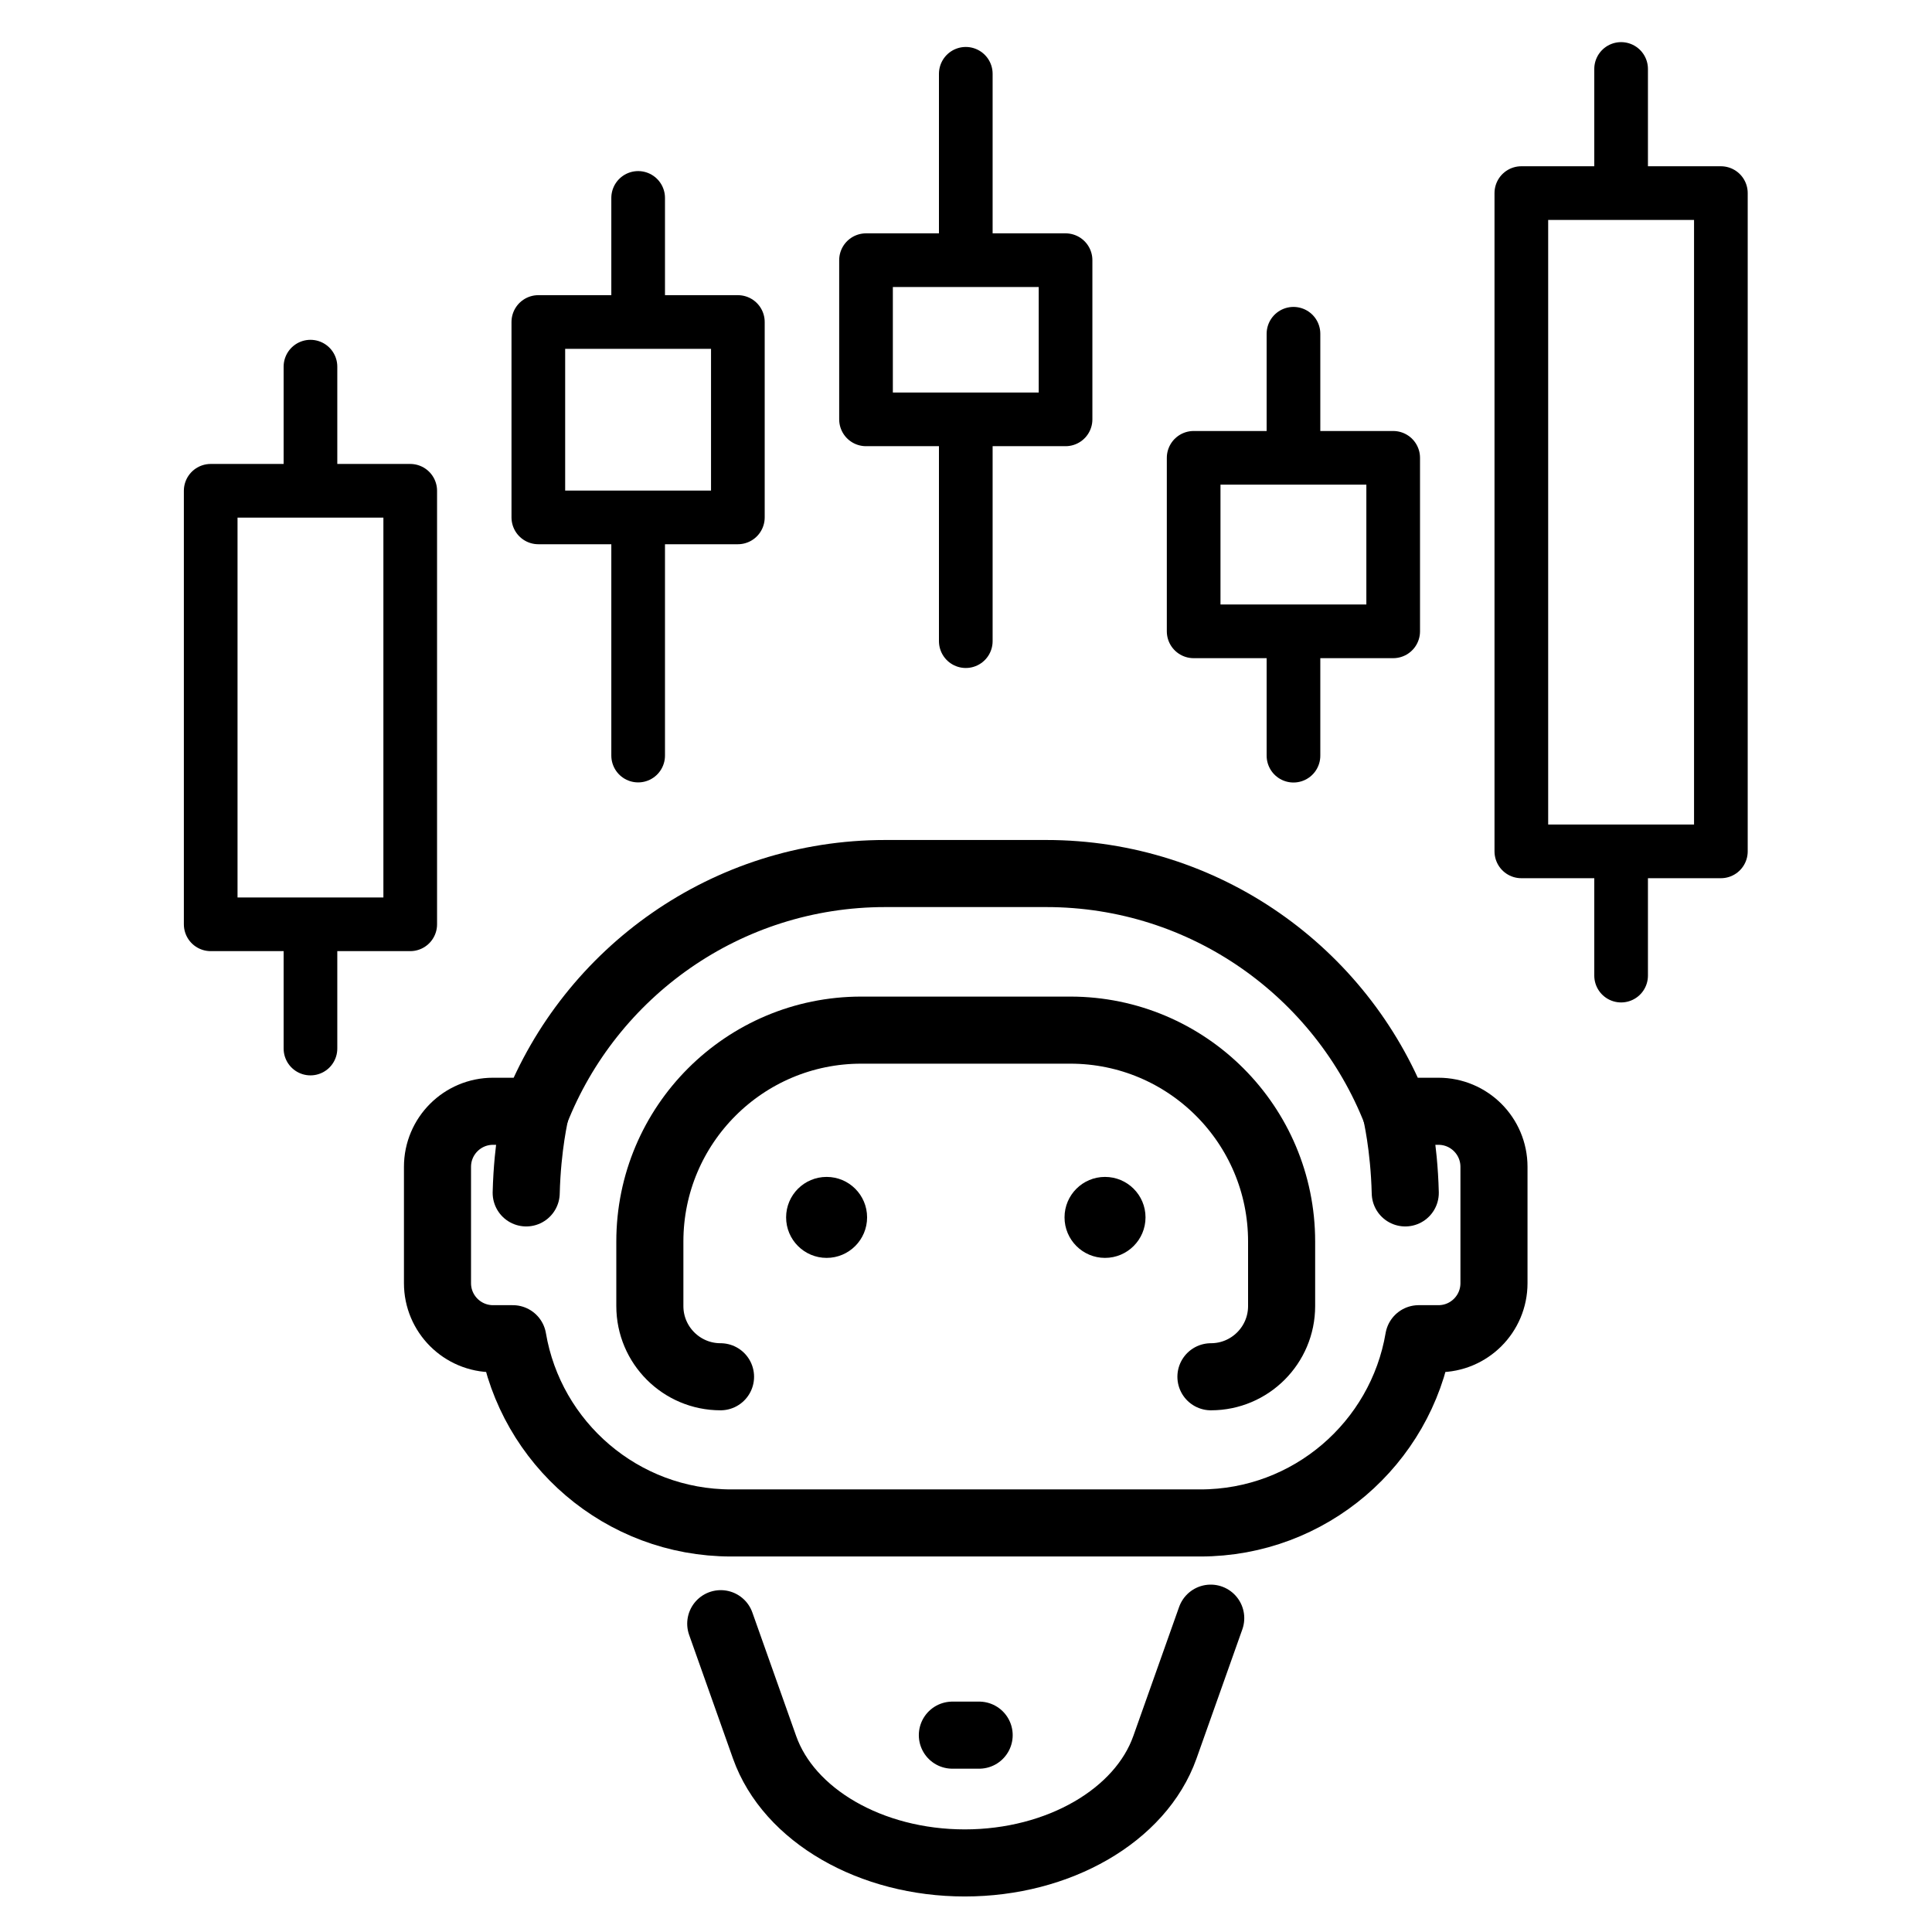
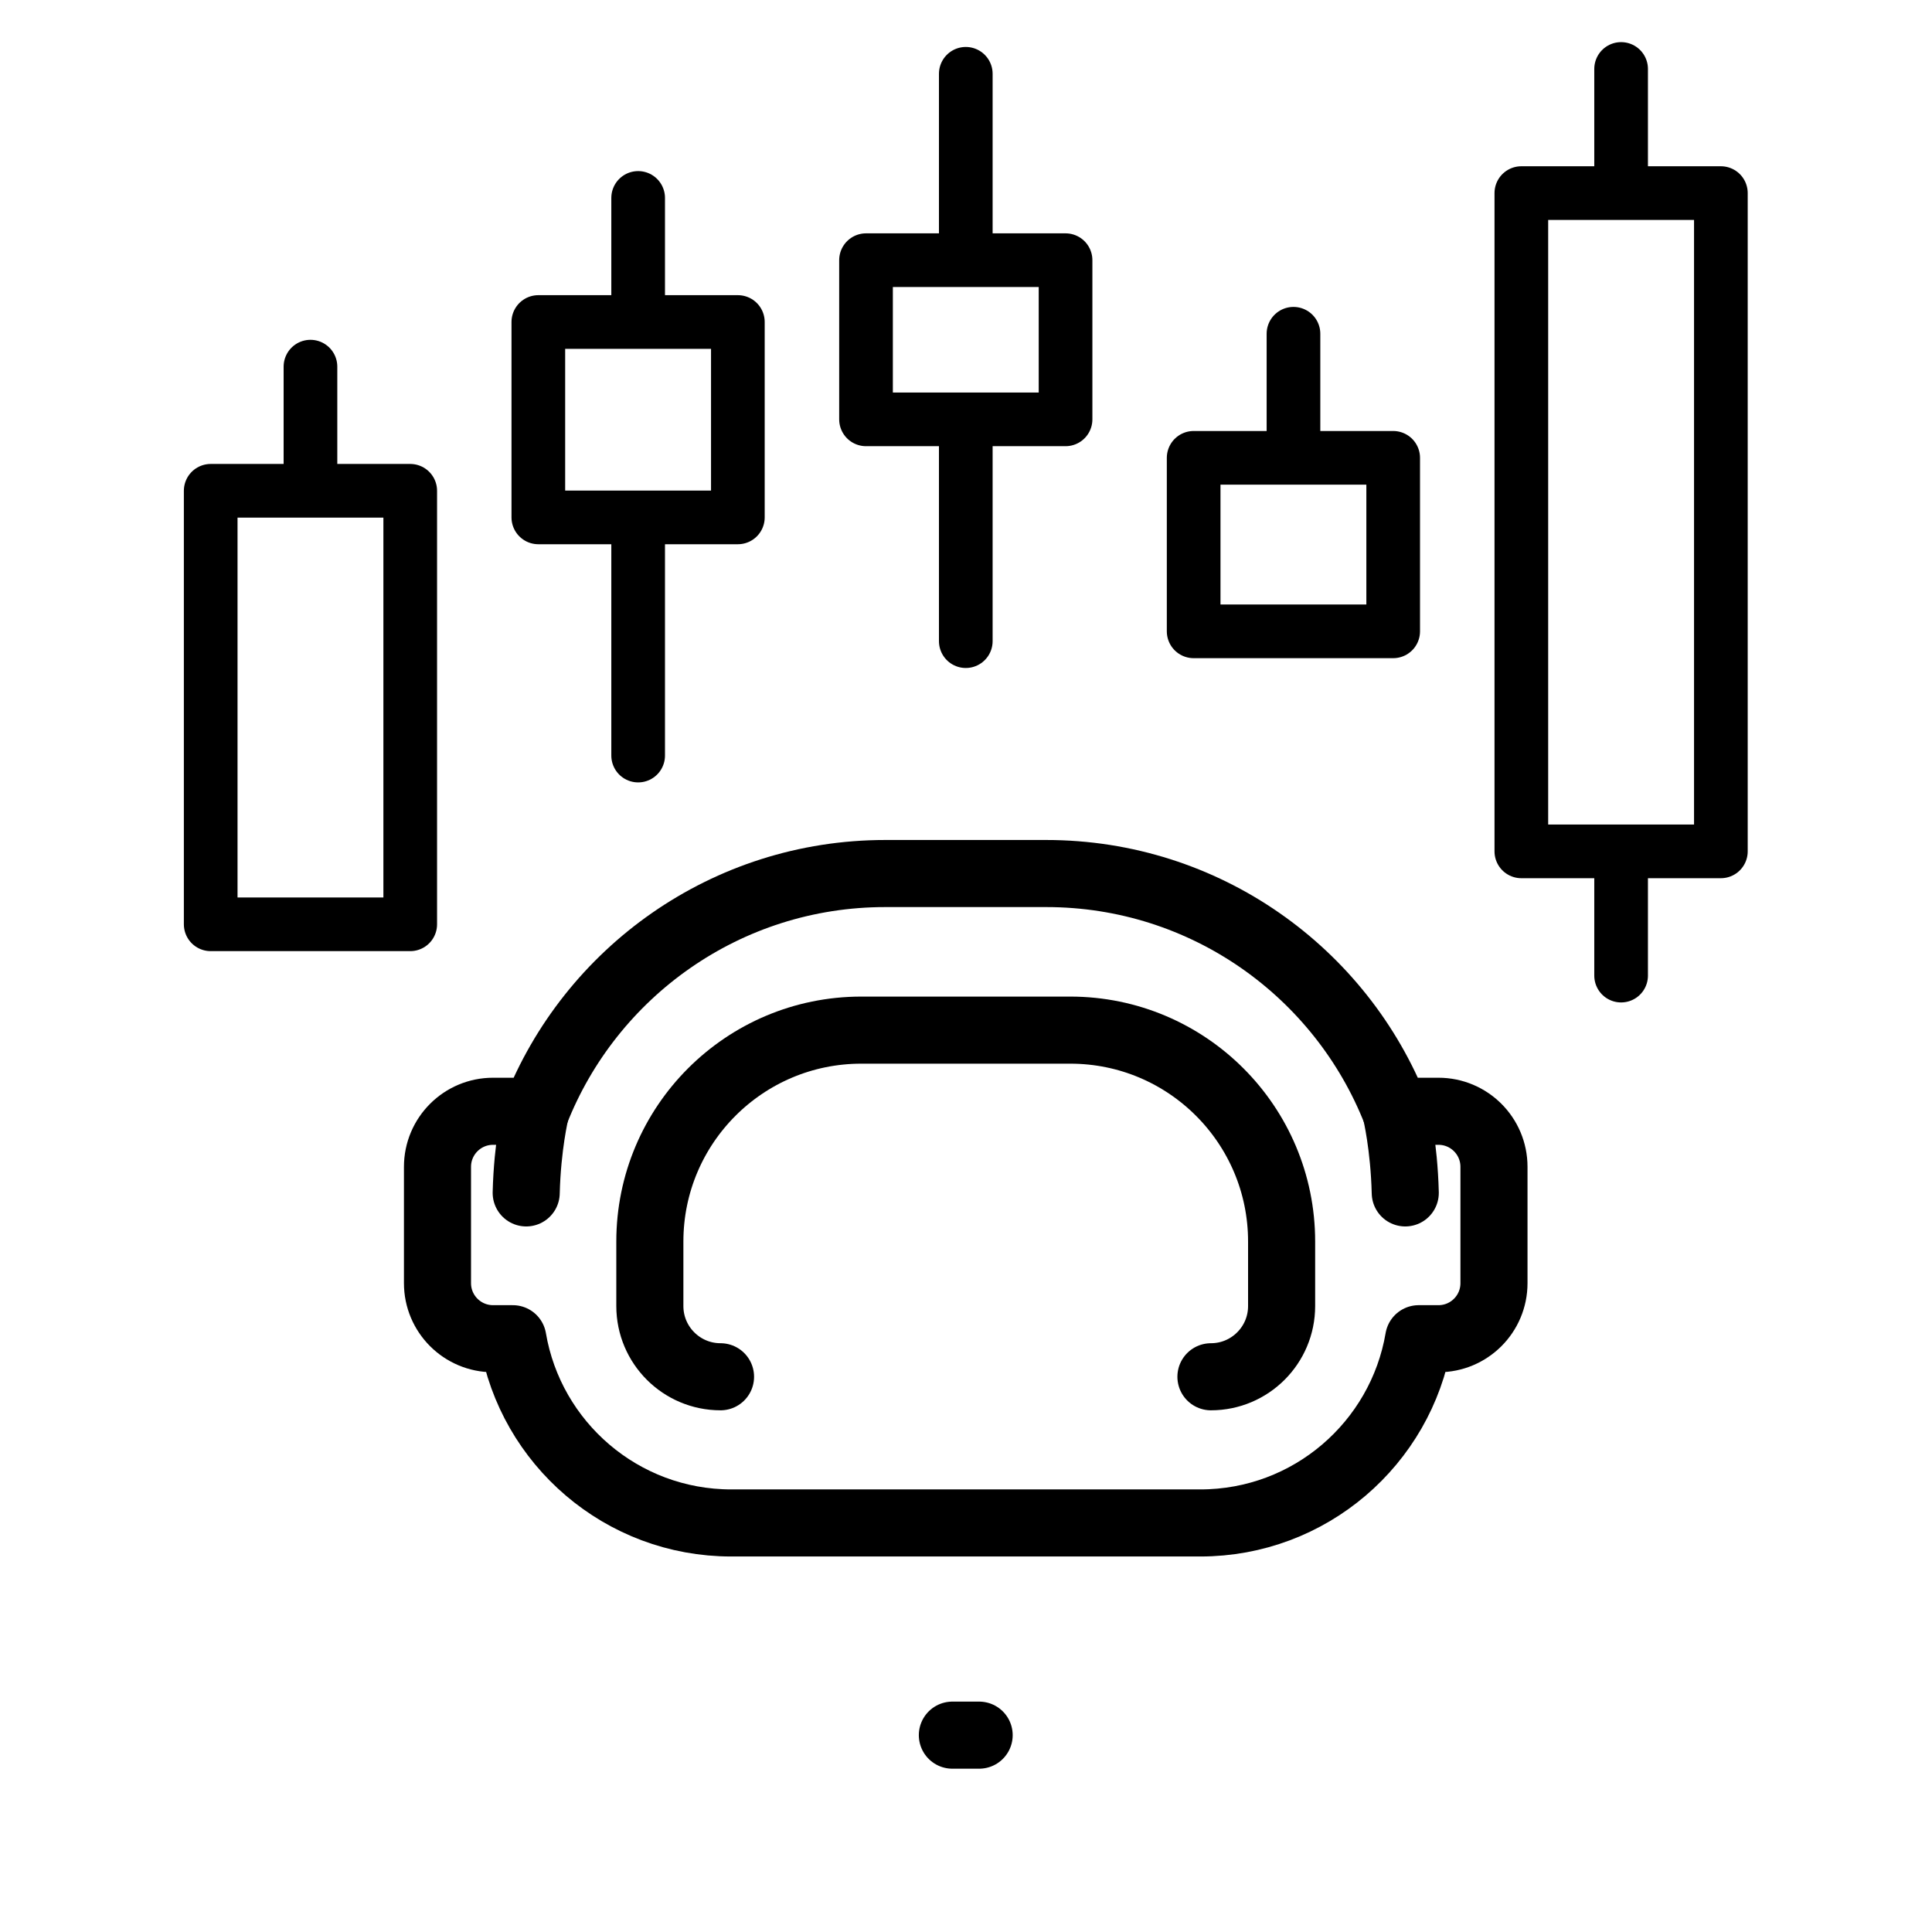
<svg xmlns="http://www.w3.org/2000/svg" width="36" height="36" viewBox="0 0 36 36" fill="none">
  <path d="M13.426 25.654C12.699 25.654 12.109 25.064 12.109 24.337V23.134C12.109 20.959 13.873 19.195 16.048 19.195H19.943C22.118 19.195 23.881 20.959 23.881 23.134V24.337C23.881 25.064 23.291 25.654 22.564 25.654" stroke="black" stroke-width="1.25" stroke-miterlimit="10" stroke-linecap="round" stroke-linejoin="round" />
-   <path d="M15.403 23.439C15.819 23.439 16.157 23.101 16.157 22.684C16.157 22.267 15.819 21.93 15.403 21.93C14.986 21.93 14.648 22.267 14.648 22.684C14.648 23.101 14.986 23.439 15.403 23.439Z" fill="black" />
-   <path d="M20.59 23.439C21.007 23.439 21.345 23.101 21.345 22.684C21.345 22.267 21.007 21.93 20.59 21.93C20.174 21.93 19.836 22.267 19.836 22.684C19.836 23.101 20.174 23.439 20.59 23.439Z" fill="black" />
  <path d="M9.187 20.707H9.806C9.865 20.707 9.922 20.712 9.978 20.721C10.999 18.119 13.532 16.277 16.496 16.277H19.494C22.458 16.277 24.991 18.119 26.012 20.721C26.068 20.712 26.126 20.707 26.184 20.707H26.803C27.375 20.707 27.838 21.17 27.838 21.742V23.91C27.838 24.482 27.375 24.945 26.803 24.945H26.435C26.104 26.894 24.408 28.378 22.365 28.378H13.626C11.583 28.378 9.887 26.894 9.556 24.945H9.188C8.616 24.945 8.152 24.482 8.152 23.91V21.742C8.152 21.17 8.616 20.707 9.187 20.707Z" stroke="black" stroke-width="1.25" stroke-miterlimit="10" stroke-linecap="round" stroke-linejoin="round" />
  <path d="M26.012 20.723C26.012 20.723 26.163 21.344 26.185 22.228" stroke="black" stroke-width="1.25" stroke-miterlimit="10" stroke-linecap="round" stroke-linejoin="round" />
  <path d="M9.978 20.723C9.978 20.723 9.827 21.344 9.805 22.228" stroke="black" stroke-width="1.25" stroke-miterlimit="10" stroke-linecap="round" stroke-linejoin="round" />
-   <path d="M22.56 30.152L21.706 32.559C21.255 33.829 19.725 34.713 17.977 34.713C16.228 34.713 14.698 33.829 14.247 32.559L13.43 30.255" stroke="black" stroke-width="1.25" stroke-miterlimit="10" stroke-linecap="round" stroke-linejoin="round" />
  <path d="M17.746 32.332H18.245" stroke="black" stroke-width="1.25" stroke-miterlimit="10" stroke-linecap="round" stroke-linejoin="round" />
  <path d="M3.926 9.145H7.644V17.223H3.926V9.145Z" stroke="black" stroke-miterlimit="10" stroke-linecap="round" stroke-linejoin="round" />
  <path d="M5.785 8.968V6.832" stroke="black" stroke-miterlimit="10" stroke-linecap="round" stroke-linejoin="round" />
-   <path d="M5.785 19.538V17.402" stroke="black" stroke-miterlimit="10" stroke-linecap="round" stroke-linejoin="round" />
  <path d="M10.031 6H13.749V9.641H10.031V6Z" stroke="black" stroke-miterlimit="10" stroke-linecap="round" stroke-linejoin="round" />
  <path d="M11.891 5.823V3.688" stroke="black" stroke-miterlimit="10" stroke-linecap="round" stroke-linejoin="round" />
  <path d="M11.891 14.079V9.82" stroke="black" stroke-miterlimit="10" stroke-linecap="round" stroke-linejoin="round" />
  <path d="M16.137 4.848H19.855V7.814H16.137V4.848Z" stroke="black" stroke-miterlimit="10" stroke-linecap="round" stroke-linejoin="round" />
  <path d="M17.996 4.668V1.375" stroke="black" stroke-miterlimit="10" stroke-linecap="round" stroke-linejoin="round" />
  <path d="M17.996 11.947V7.992" stroke="black" stroke-miterlimit="10" stroke-linecap="round" stroke-linejoin="round" />
  <path d="M22.242 8.531H25.96V11.764H22.242V8.531Z" stroke="black" stroke-miterlimit="10" stroke-linecap="round" stroke-linejoin="round" />
  <path d="M24.102 8.355V6.219" stroke="black" stroke-miterlimit="10" stroke-linecap="round" stroke-linejoin="round" />
-   <path d="M24.102 14.081V11.945" stroke="black" stroke-miterlimit="10" stroke-linecap="round" stroke-linejoin="round" />
-   <path d="M28.348 3.598H32.066V15.864H28.348V3.598Z" stroke="black" stroke-miterlimit="10" stroke-linecap="round" stroke-linejoin="round" />
+   <path d="M28.348 3.598H32.066V15.864H28.348Z" stroke="black" stroke-miterlimit="10" stroke-linecap="round" stroke-linejoin="round" />
  <path d="M30.207 3.421V1.285" stroke="black" stroke-miterlimit="10" stroke-linecap="round" stroke-linejoin="round" />
  <path d="M30.207 18.179V16.043" stroke="black" stroke-miterlimit="10" stroke-linecap="round" stroke-linejoin="round" />
</svg>